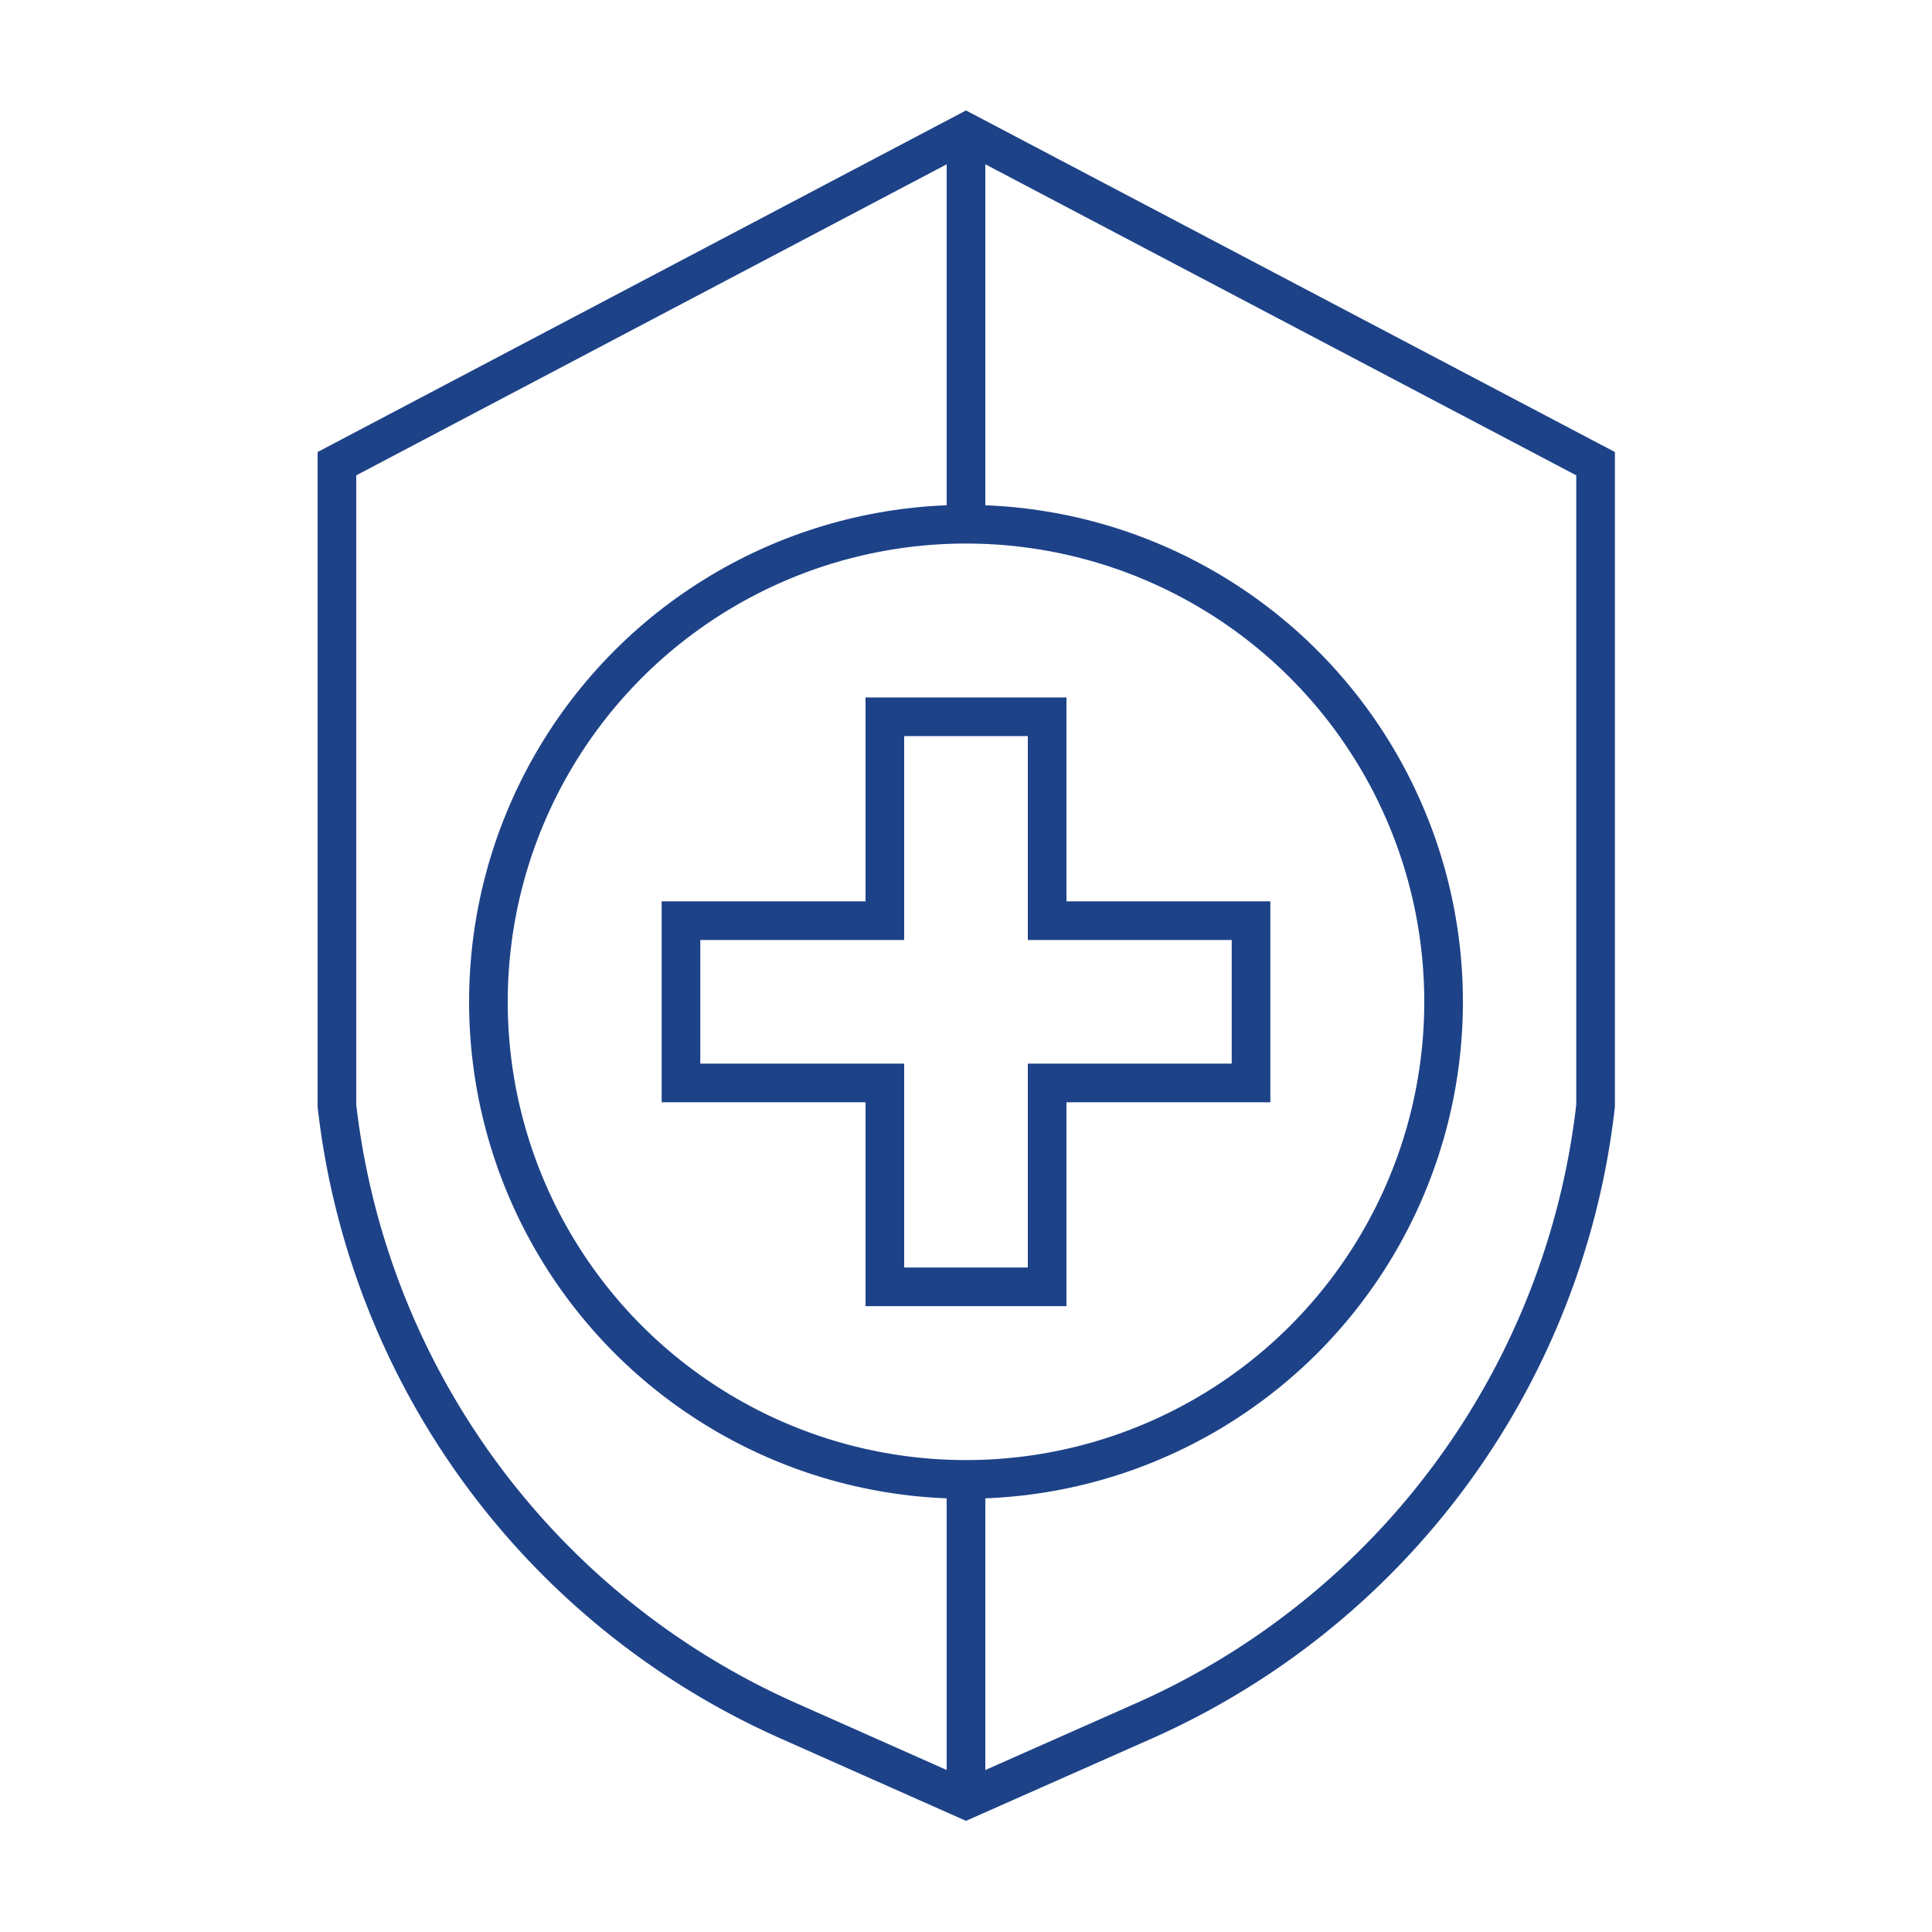
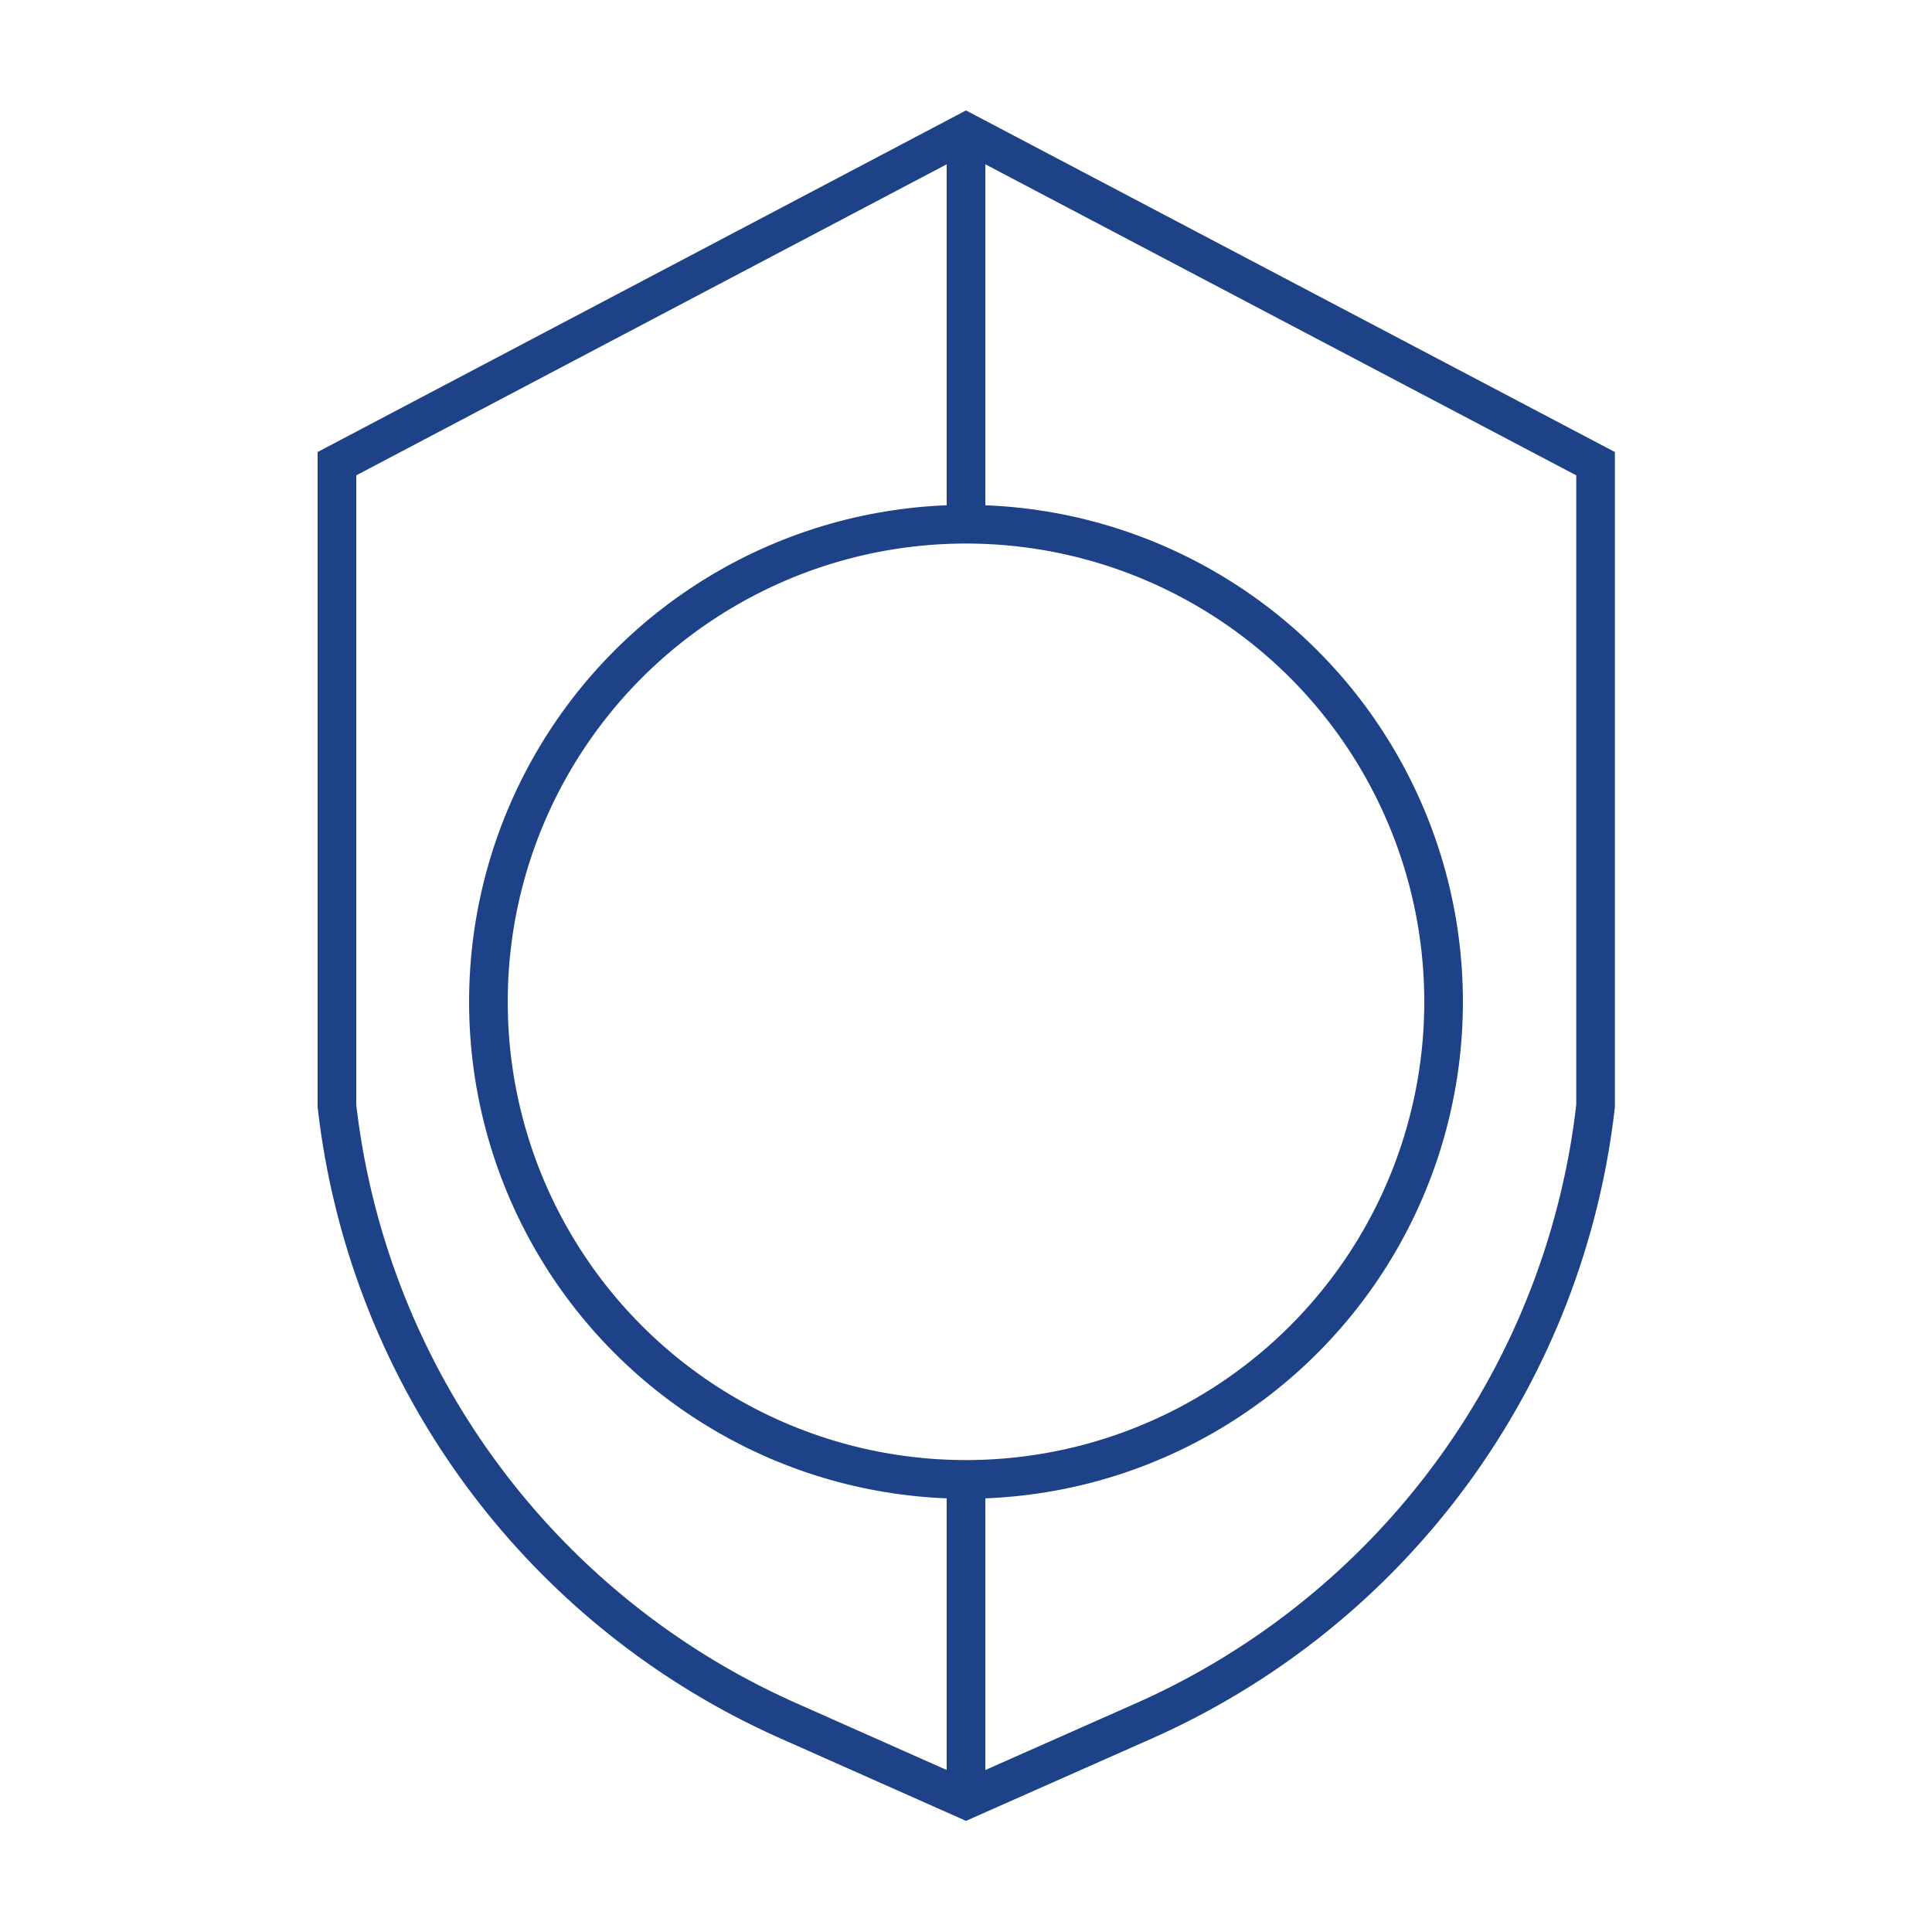
<svg xmlns="http://www.w3.org/2000/svg" viewBox="0 0 150 150">
  <defs>
    <style>.a{fill:none;stroke:#1d4288;stroke-miterlimit:10;stroke-width:3px;}</style>
  </defs>
  <path class="a" d="M123.88,85.86h0a59.63,59.63,0,0,1-35,47.72L75,139.73l-13.84-6.15a59.63,59.63,0,0,1-35-47.72h0V36L75,10.27h0L123.88,36Z" />
  <circle class="a" cx="75" cy="77.78" r="37.08" />
-   <polygon class="a" points="97.13 71.48 81.3 71.48 81.3 55.65 68.7 55.65 68.7 71.48 52.87 71.48 52.87 84.08 68.7 84.08 68.7 99.91 81.3 99.91 81.3 84.08 97.13 84.08 97.13 71.48" />
  <line class="a" x1="75" y1="139.73" x2="75" y2="114.86" />
  <line class="a" x1="75" y1="40.7" x2="75" y2="10.27" />
</svg>